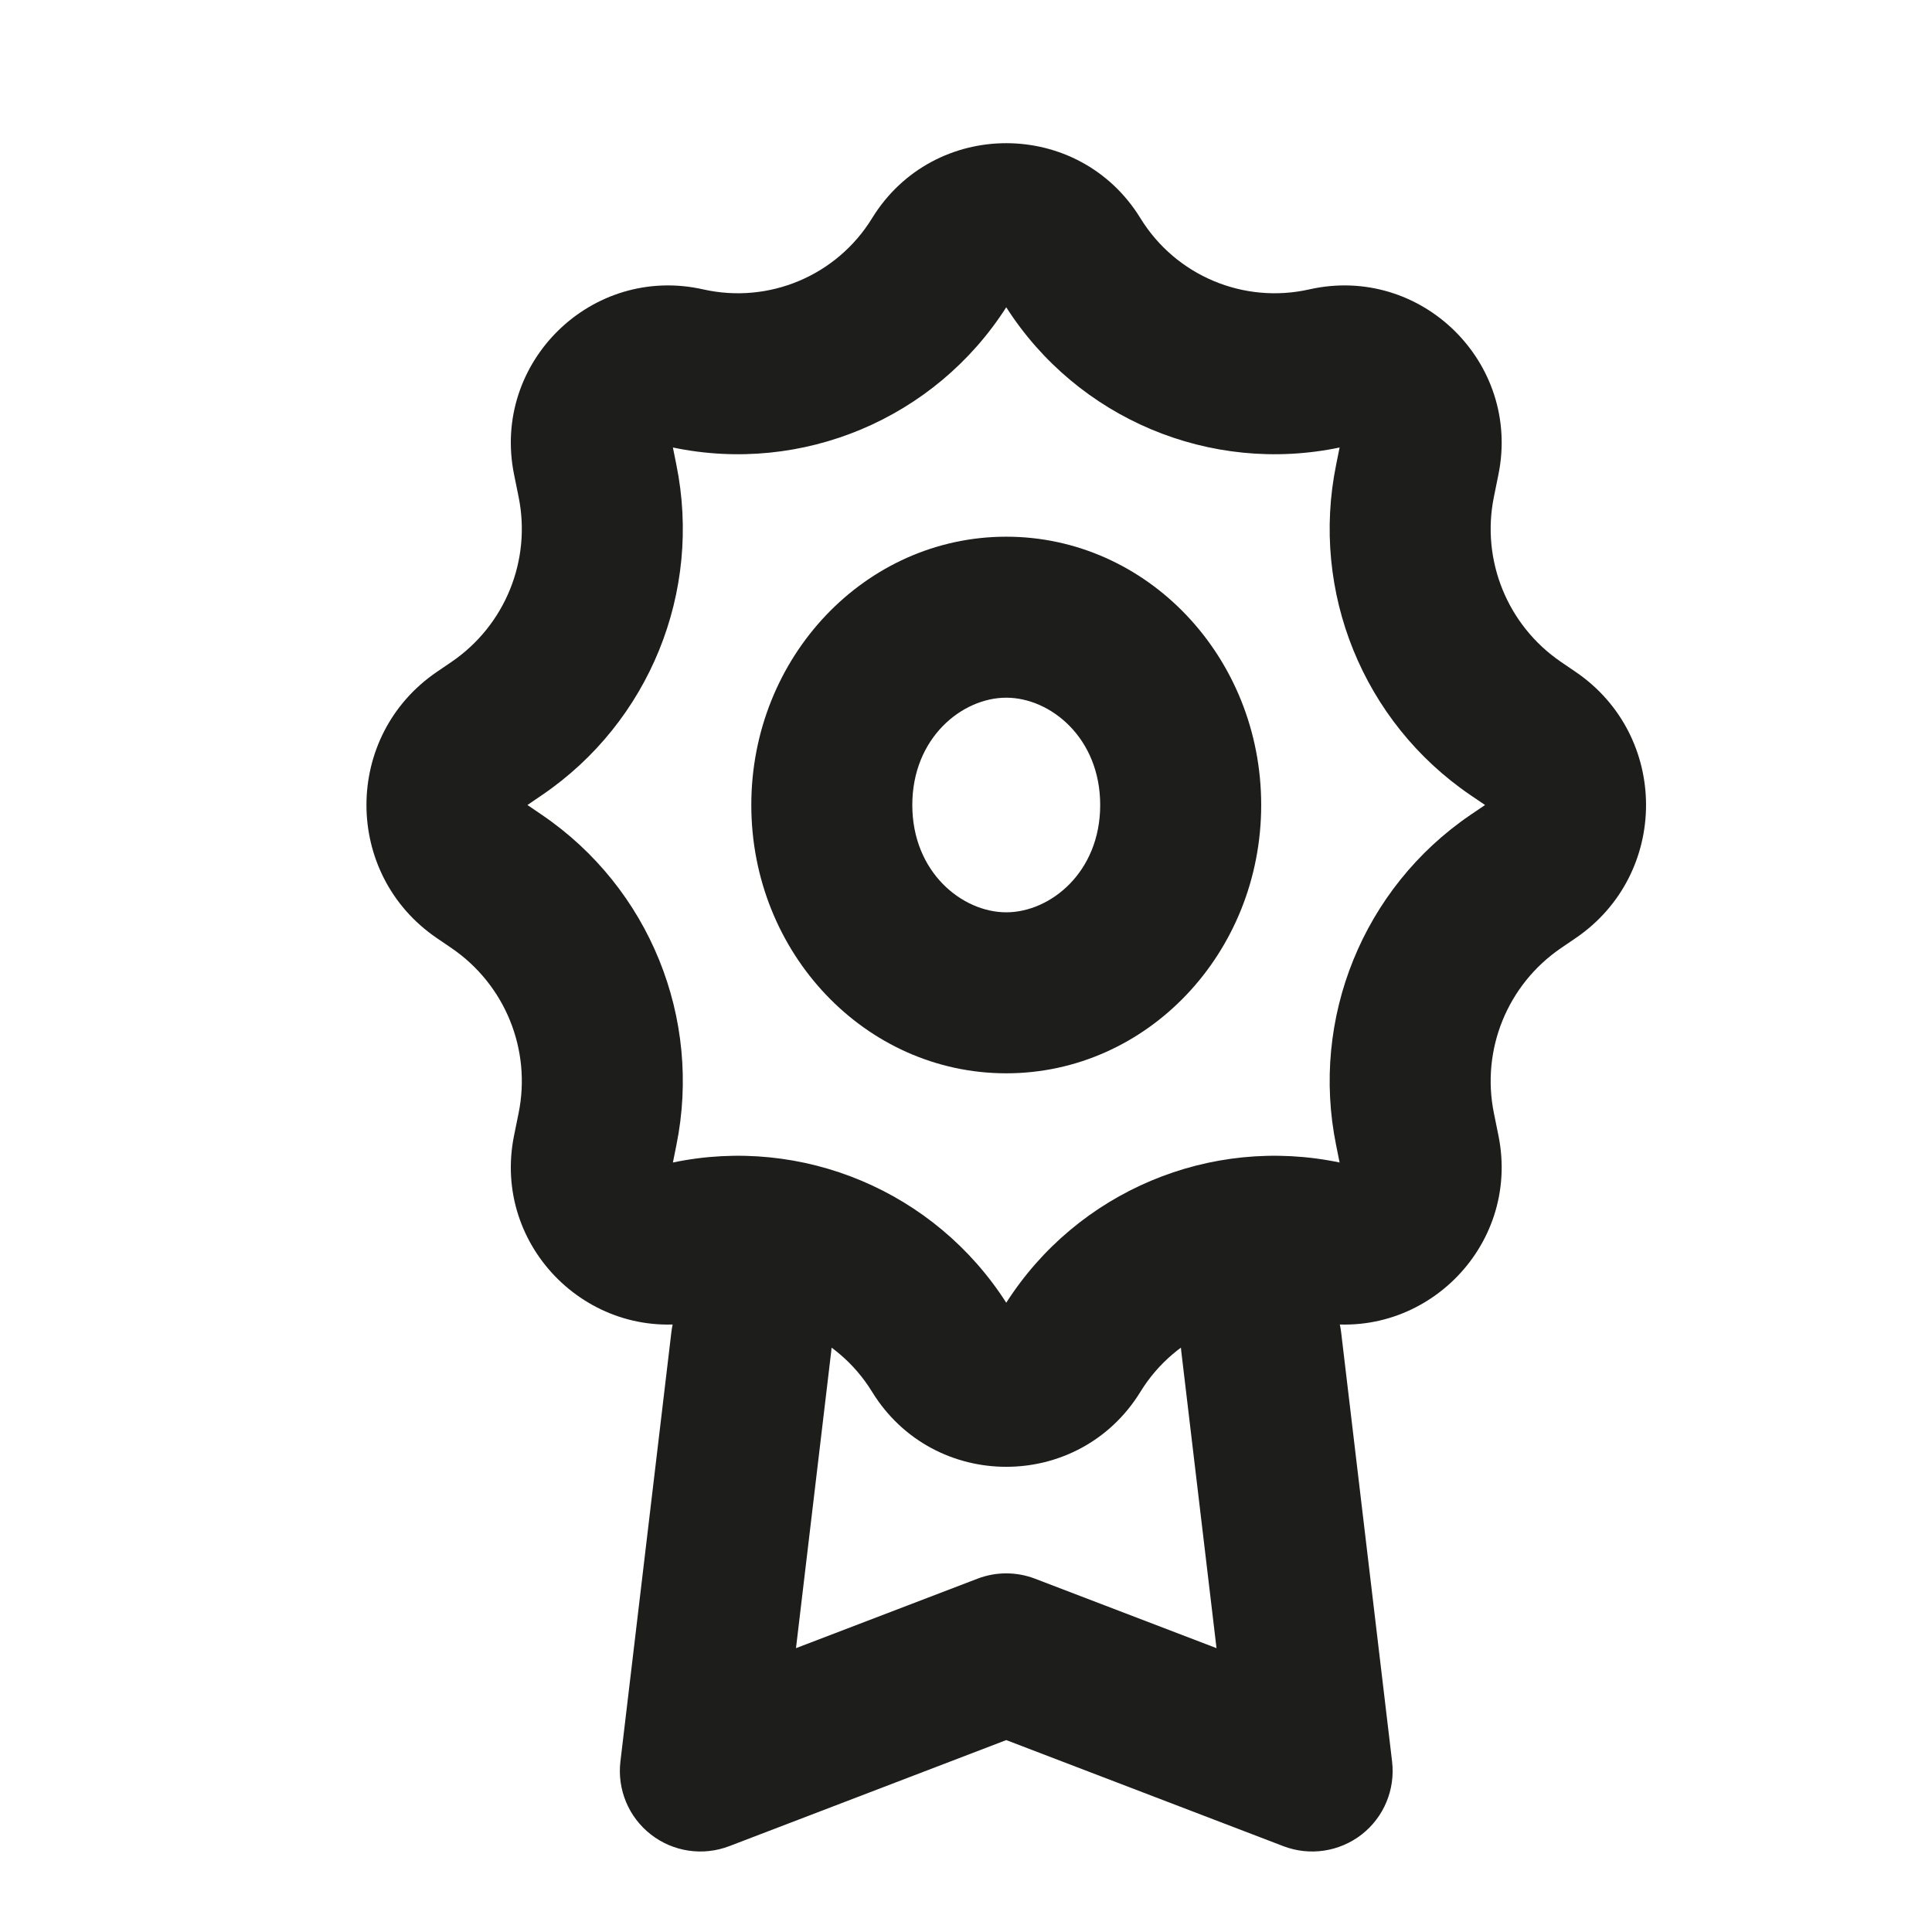
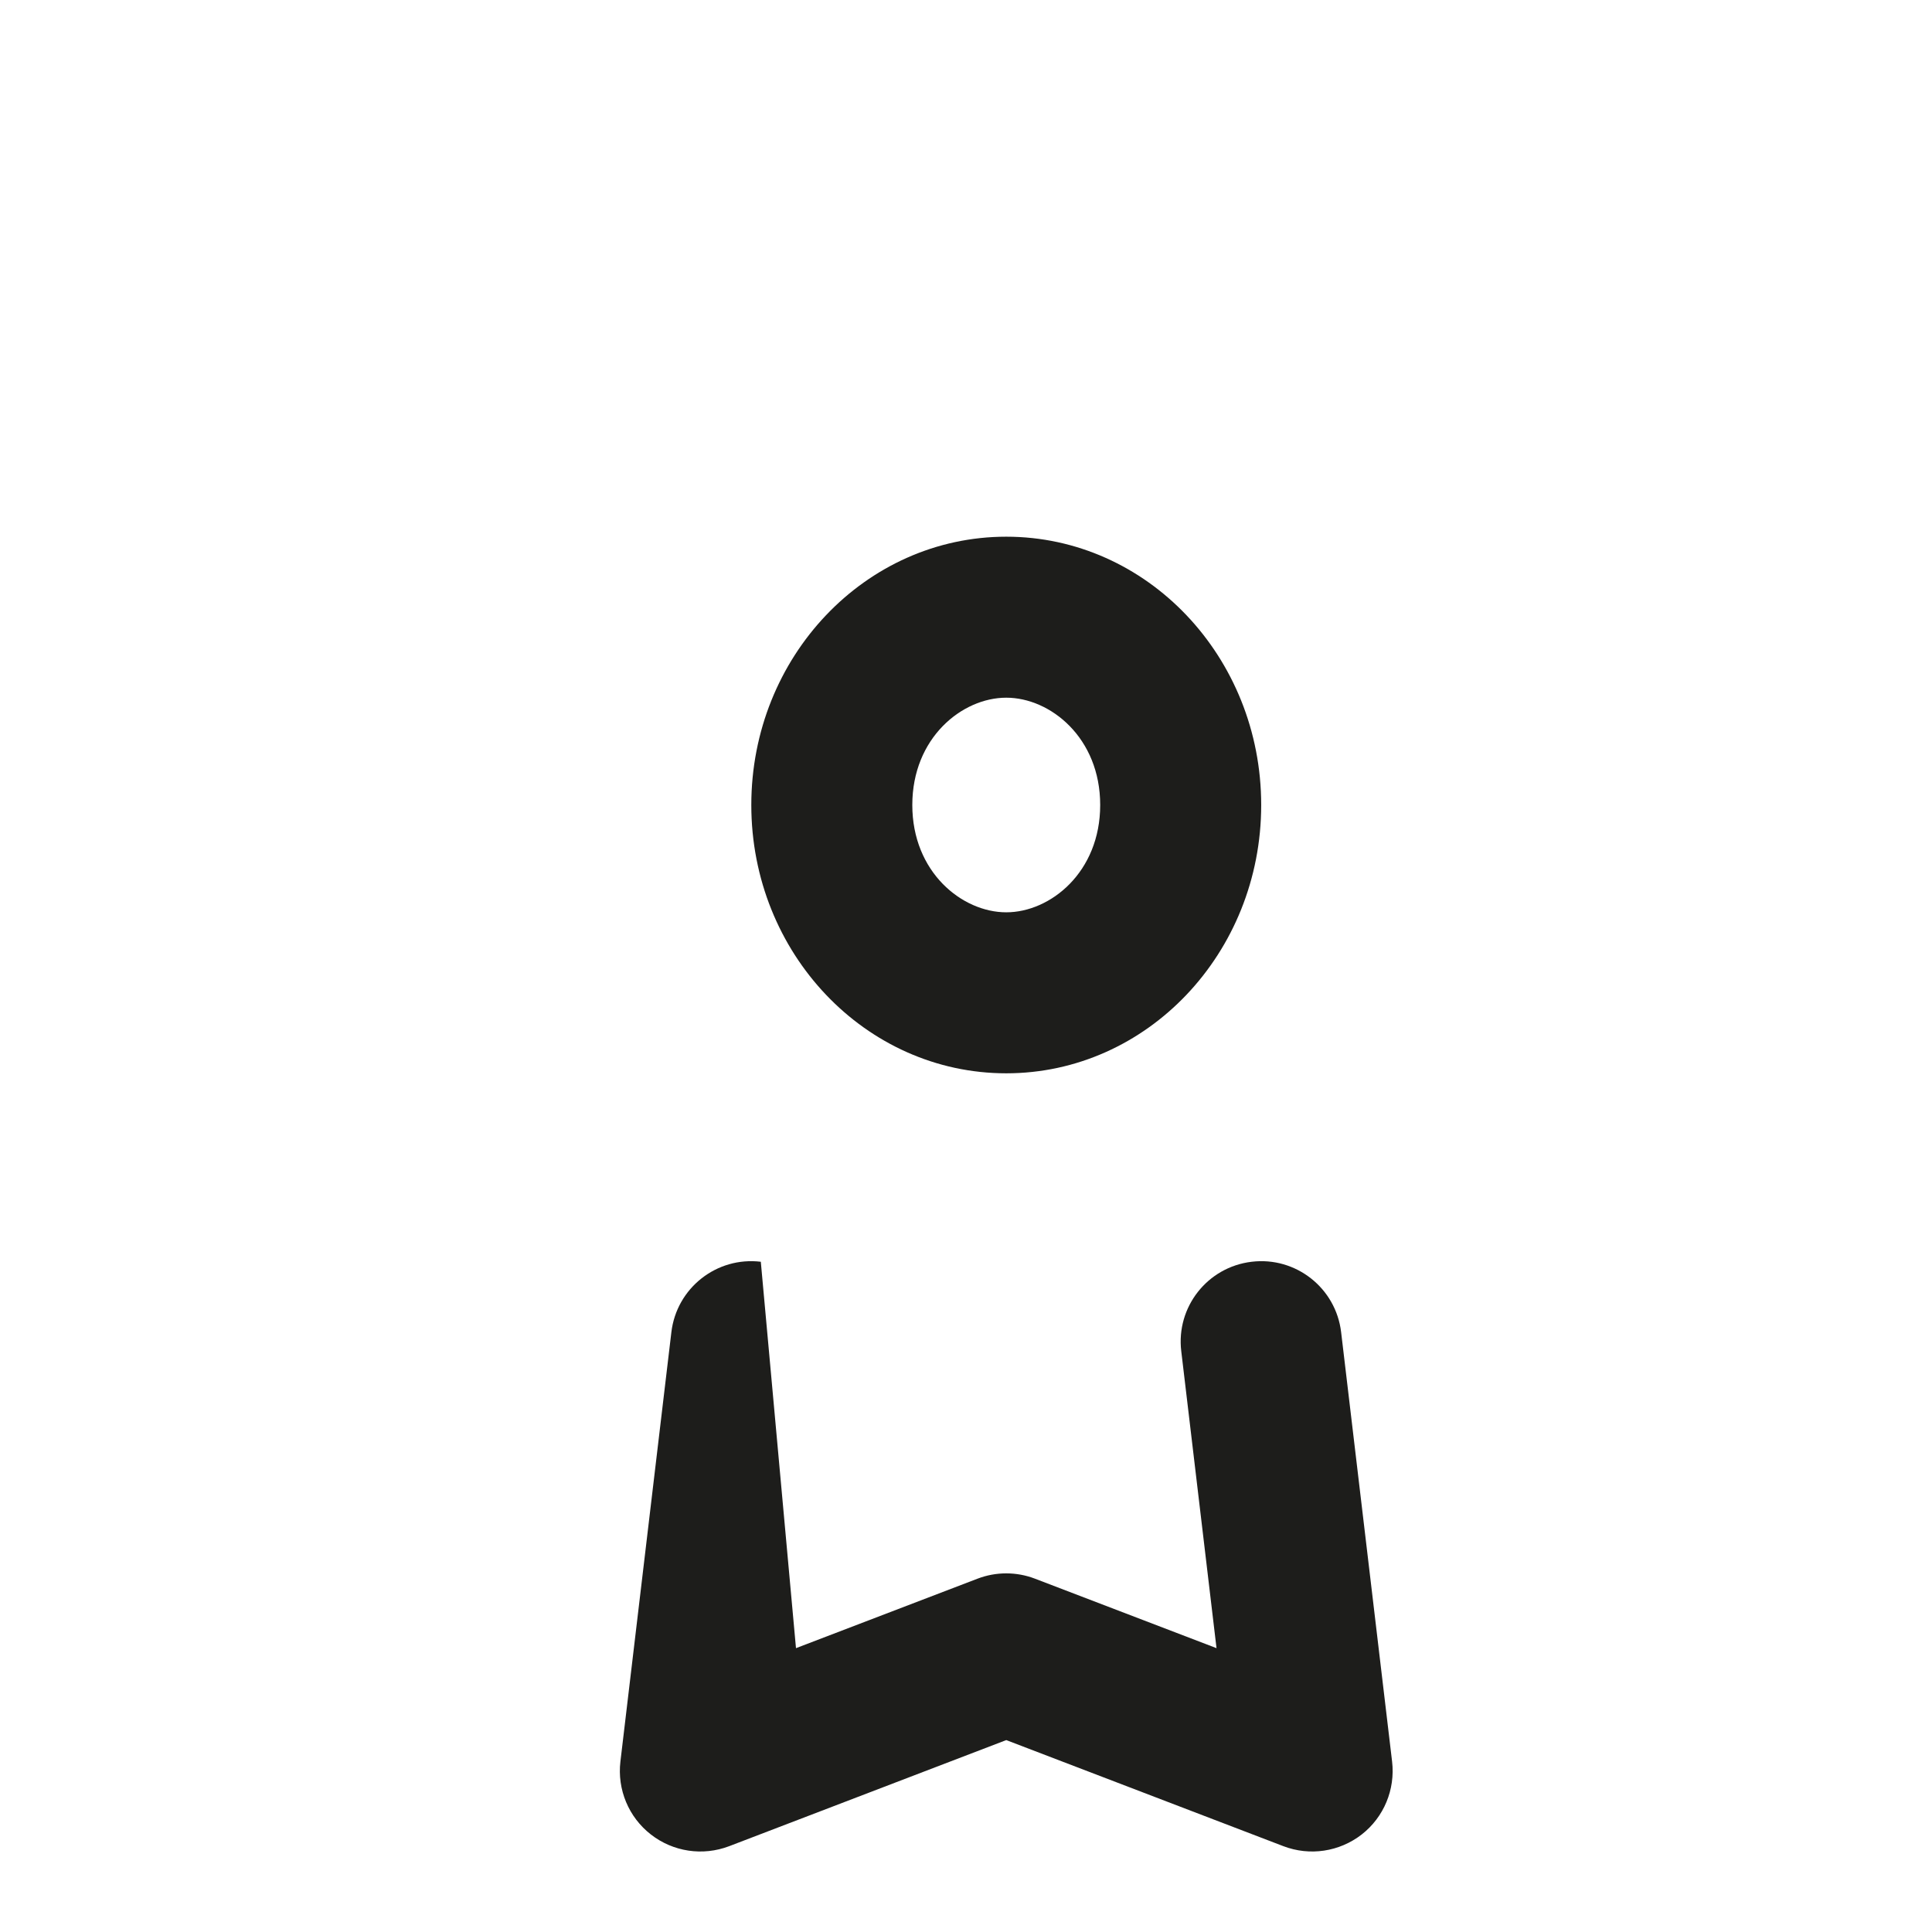
<svg xmlns="http://www.w3.org/2000/svg" width="24" height="24" viewBox="0 0 24 24" fill="none">
-   <path fill-rule="evenodd" clip-rule="evenodd" d="M9.451 15.674C10 15.739 10.392 16.236 10.326 16.785L9.888 20.474L12.143 19.611C12.373 19.523 12.627 19.523 12.857 19.611L15.112 20.474L14.674 16.785C14.608 16.236 15 15.739 15.549 15.674C16.097 15.608 16.595 16 16.66 16.549L17.293 21.882C17.334 22.23 17.191 22.574 16.915 22.789C16.638 23.004 16.27 23.059 15.943 22.934L12.5 21.616L9.058 22.934C8.73 23.059 8.362 23.004 8.086 22.789C7.809 22.574 7.666 22.23 7.707 21.882L8.34 16.549C8.405 16 8.903 15.608 9.451 15.674Z" fill="#1D1D1B" />
-   <path fill-rule="evenodd" clip-rule="evenodd" d="M16.641 5.559C15.034 5.895 13.385 5.201 12.5 3.817C11.615 5.201 9.966 5.895 8.359 5.559L8.402 5.773C8.723 7.351 8.066 8.969 6.734 9.876L6.552 10L6.734 10.124C8.066 11.031 8.723 12.649 8.402 14.227L8.359 14.441C9.966 14.105 11.615 14.799 12.5 16.183C13.385 14.799 15.034 14.105 16.641 14.441L16.598 14.227C16.277 12.649 16.934 11.031 18.265 10.124L18.448 10L18.265 9.876C16.934 8.969 16.277 7.351 16.598 5.773L16.641 5.559ZM14.167 2.711C13.403 1.468 11.597 1.468 10.833 2.711C10.395 3.424 9.552 3.779 8.736 3.595C7.35 3.282 6.103 4.503 6.386 5.895L6.442 6.171C6.603 6.961 6.274 7.769 5.608 8.223L5.426 8.347C4.261 9.141 4.261 10.859 5.426 11.653L5.608 11.777C6.274 12.231 6.603 13.039 6.442 13.829L6.386 14.105C6.103 15.497 7.35 16.718 8.736 16.405C9.552 16.221 10.395 16.576 10.833 17.289C11.597 18.532 13.403 18.532 14.167 17.289C14.605 16.576 15.448 16.221 16.264 16.405C17.65 16.718 18.897 15.497 18.614 14.105L18.558 13.829C18.397 13.039 18.726 12.231 19.392 11.777L19.574 11.653C20.739 10.859 20.739 9.141 19.574 8.347L19.392 8.223C18.726 7.769 18.397 6.961 18.558 6.171L18.614 5.895C18.897 4.503 17.65 3.282 16.264 3.595C15.448 3.779 14.605 3.424 14.167 2.711Z" fill="#1D1D1B" />
+   <path fill-rule="evenodd" clip-rule="evenodd" d="M9.451 15.674L9.888 20.474L12.143 19.611C12.373 19.523 12.627 19.523 12.857 19.611L15.112 20.474L14.674 16.785C14.608 16.236 15 15.739 15.549 15.674C16.097 15.608 16.595 16 16.66 16.549L17.293 21.882C17.334 22.23 17.191 22.574 16.915 22.789C16.638 23.004 16.27 23.059 15.943 22.934L12.5 21.616L9.058 22.934C8.73 23.059 8.362 23.004 8.086 22.789C7.809 22.574 7.666 22.23 7.707 21.882L8.34 16.549C8.405 16 8.903 15.608 9.451 15.674Z" fill="#1D1D1B" />
  <path fill-rule="evenodd" clip-rule="evenodd" d="M12.5 11.333C13.049 11.333 13.667 10.834 13.667 10C13.667 9.166 13.049 8.667 12.5 8.667C11.951 8.667 11.333 9.166 11.333 10C11.333 10.834 11.951 11.333 12.5 11.333ZM12.5 13.333C14.249 13.333 15.667 11.841 15.667 10C15.667 8.159 14.249 6.667 12.5 6.667C10.751 6.667 9.333 8.159 9.333 10C9.333 11.841 10.751 13.333 12.5 13.333Z" fill="#1D1D1B" />
</svg>